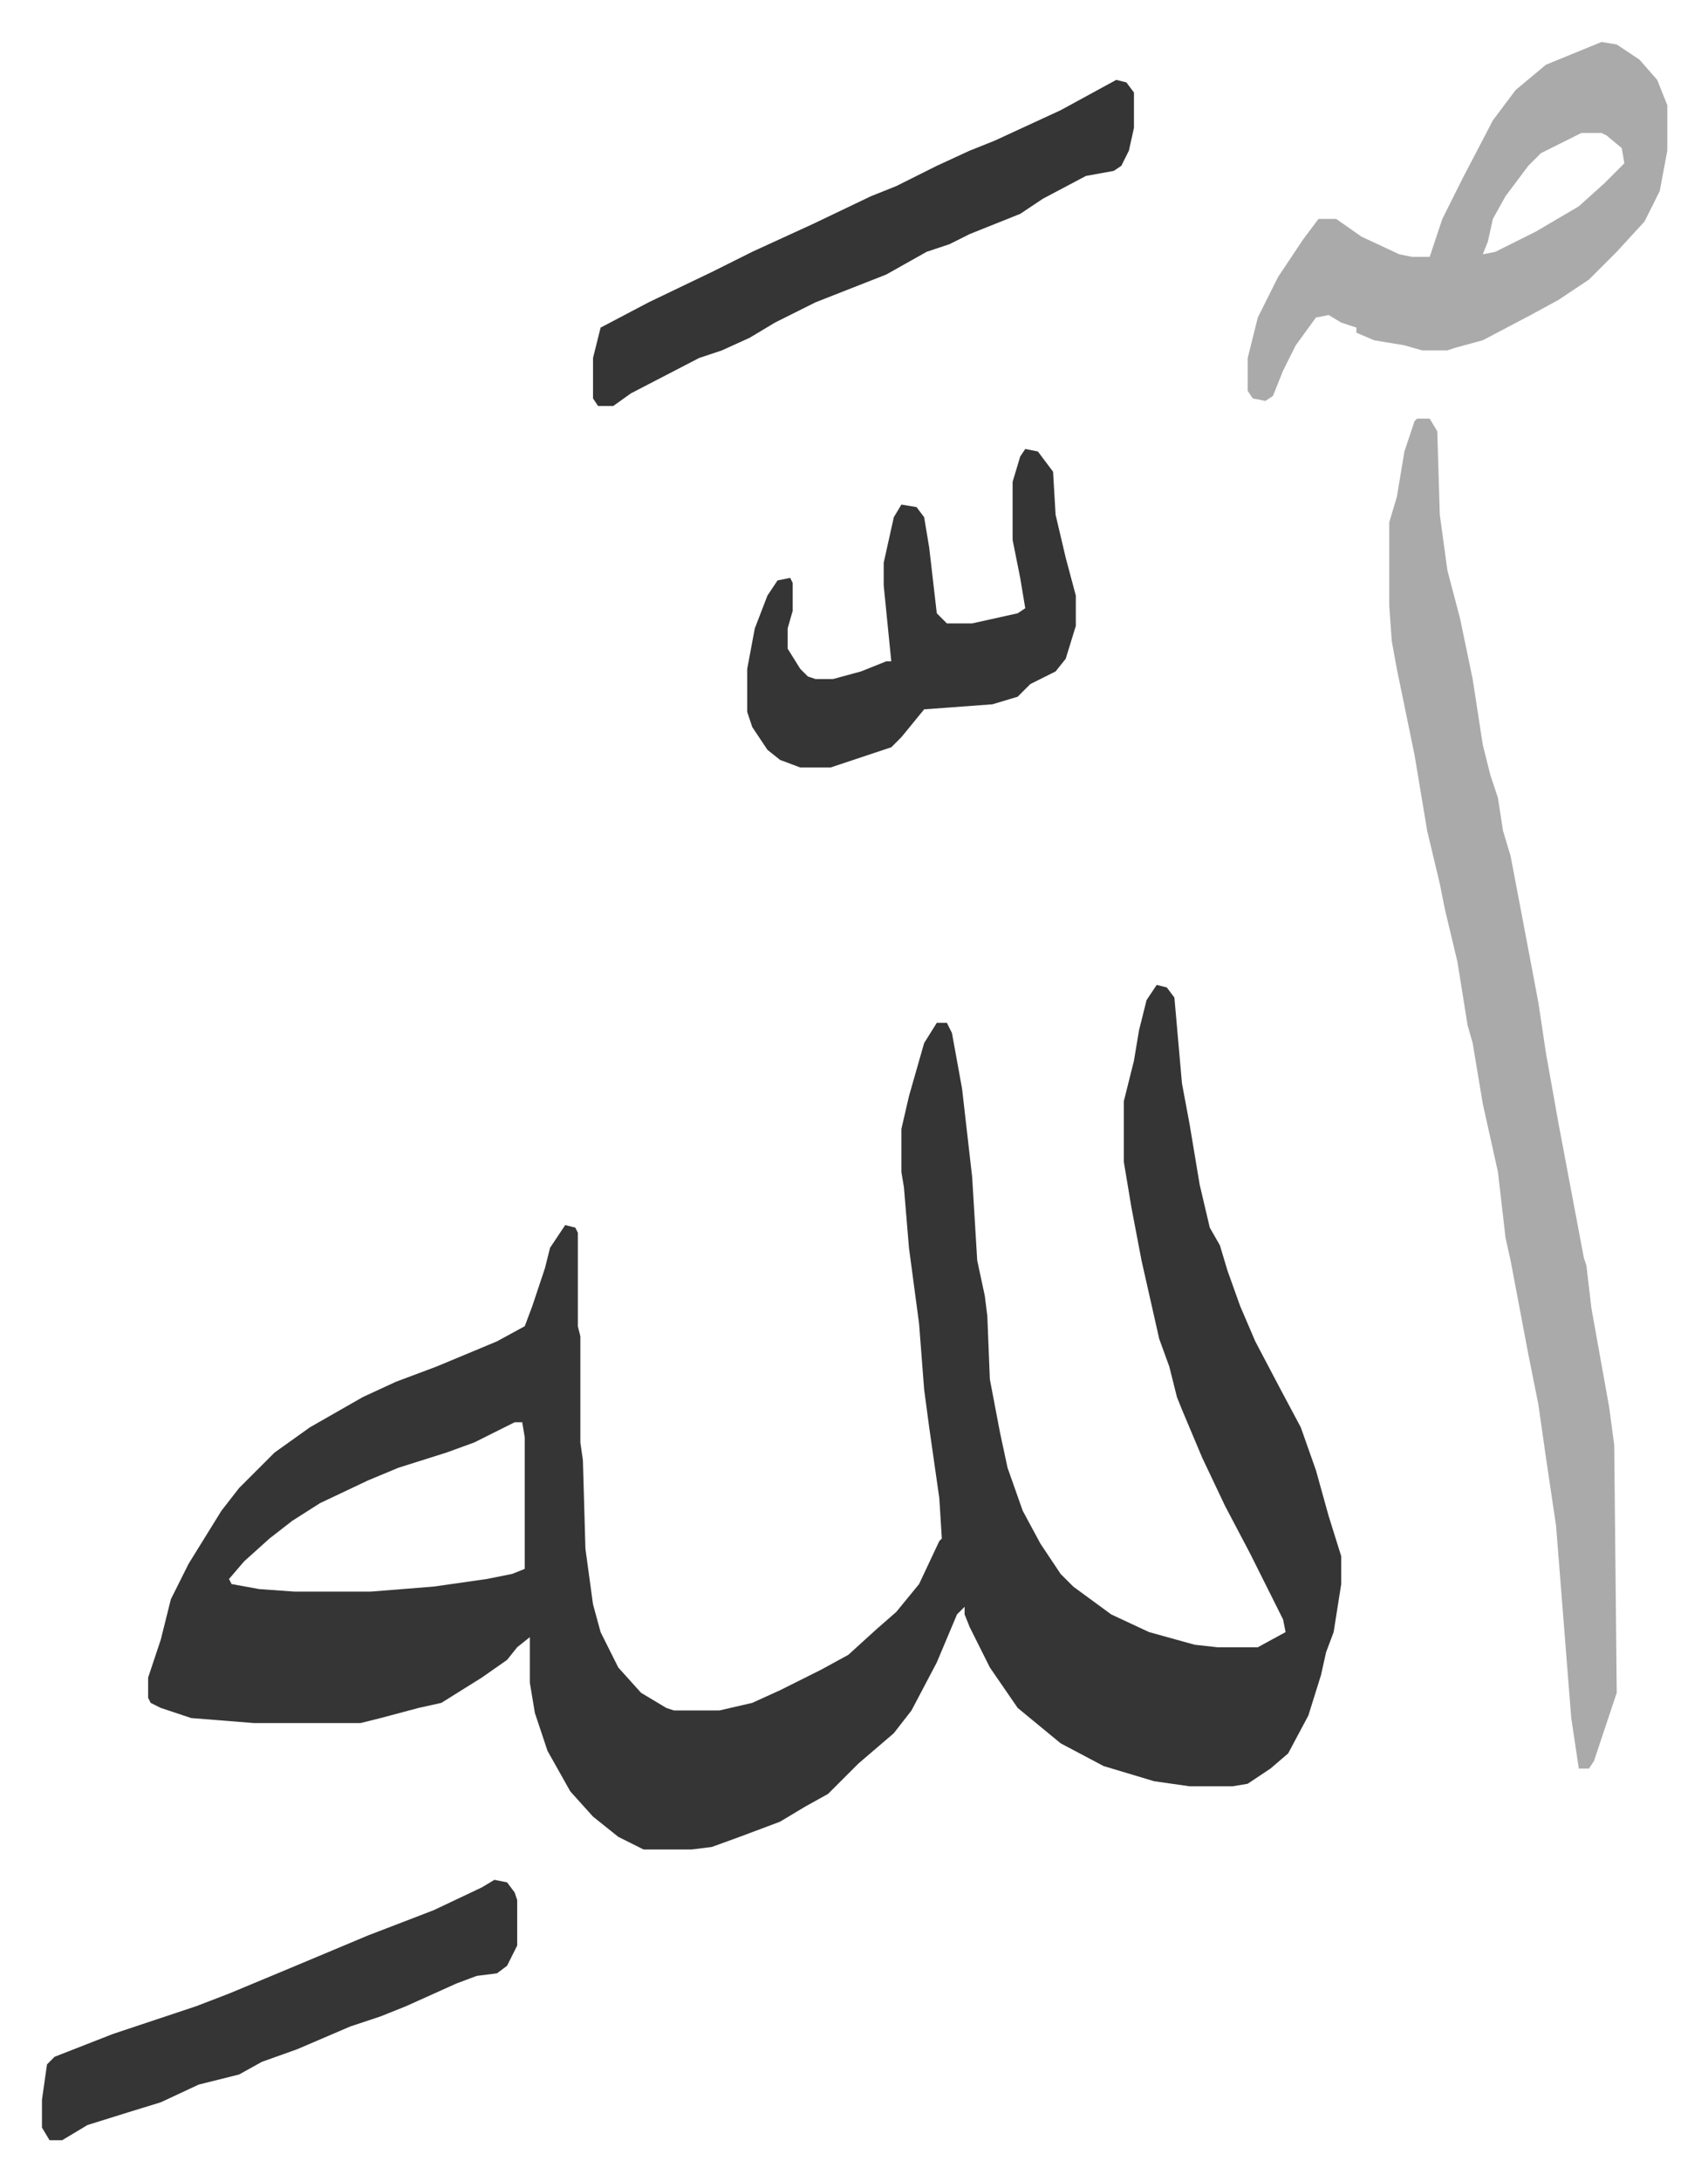
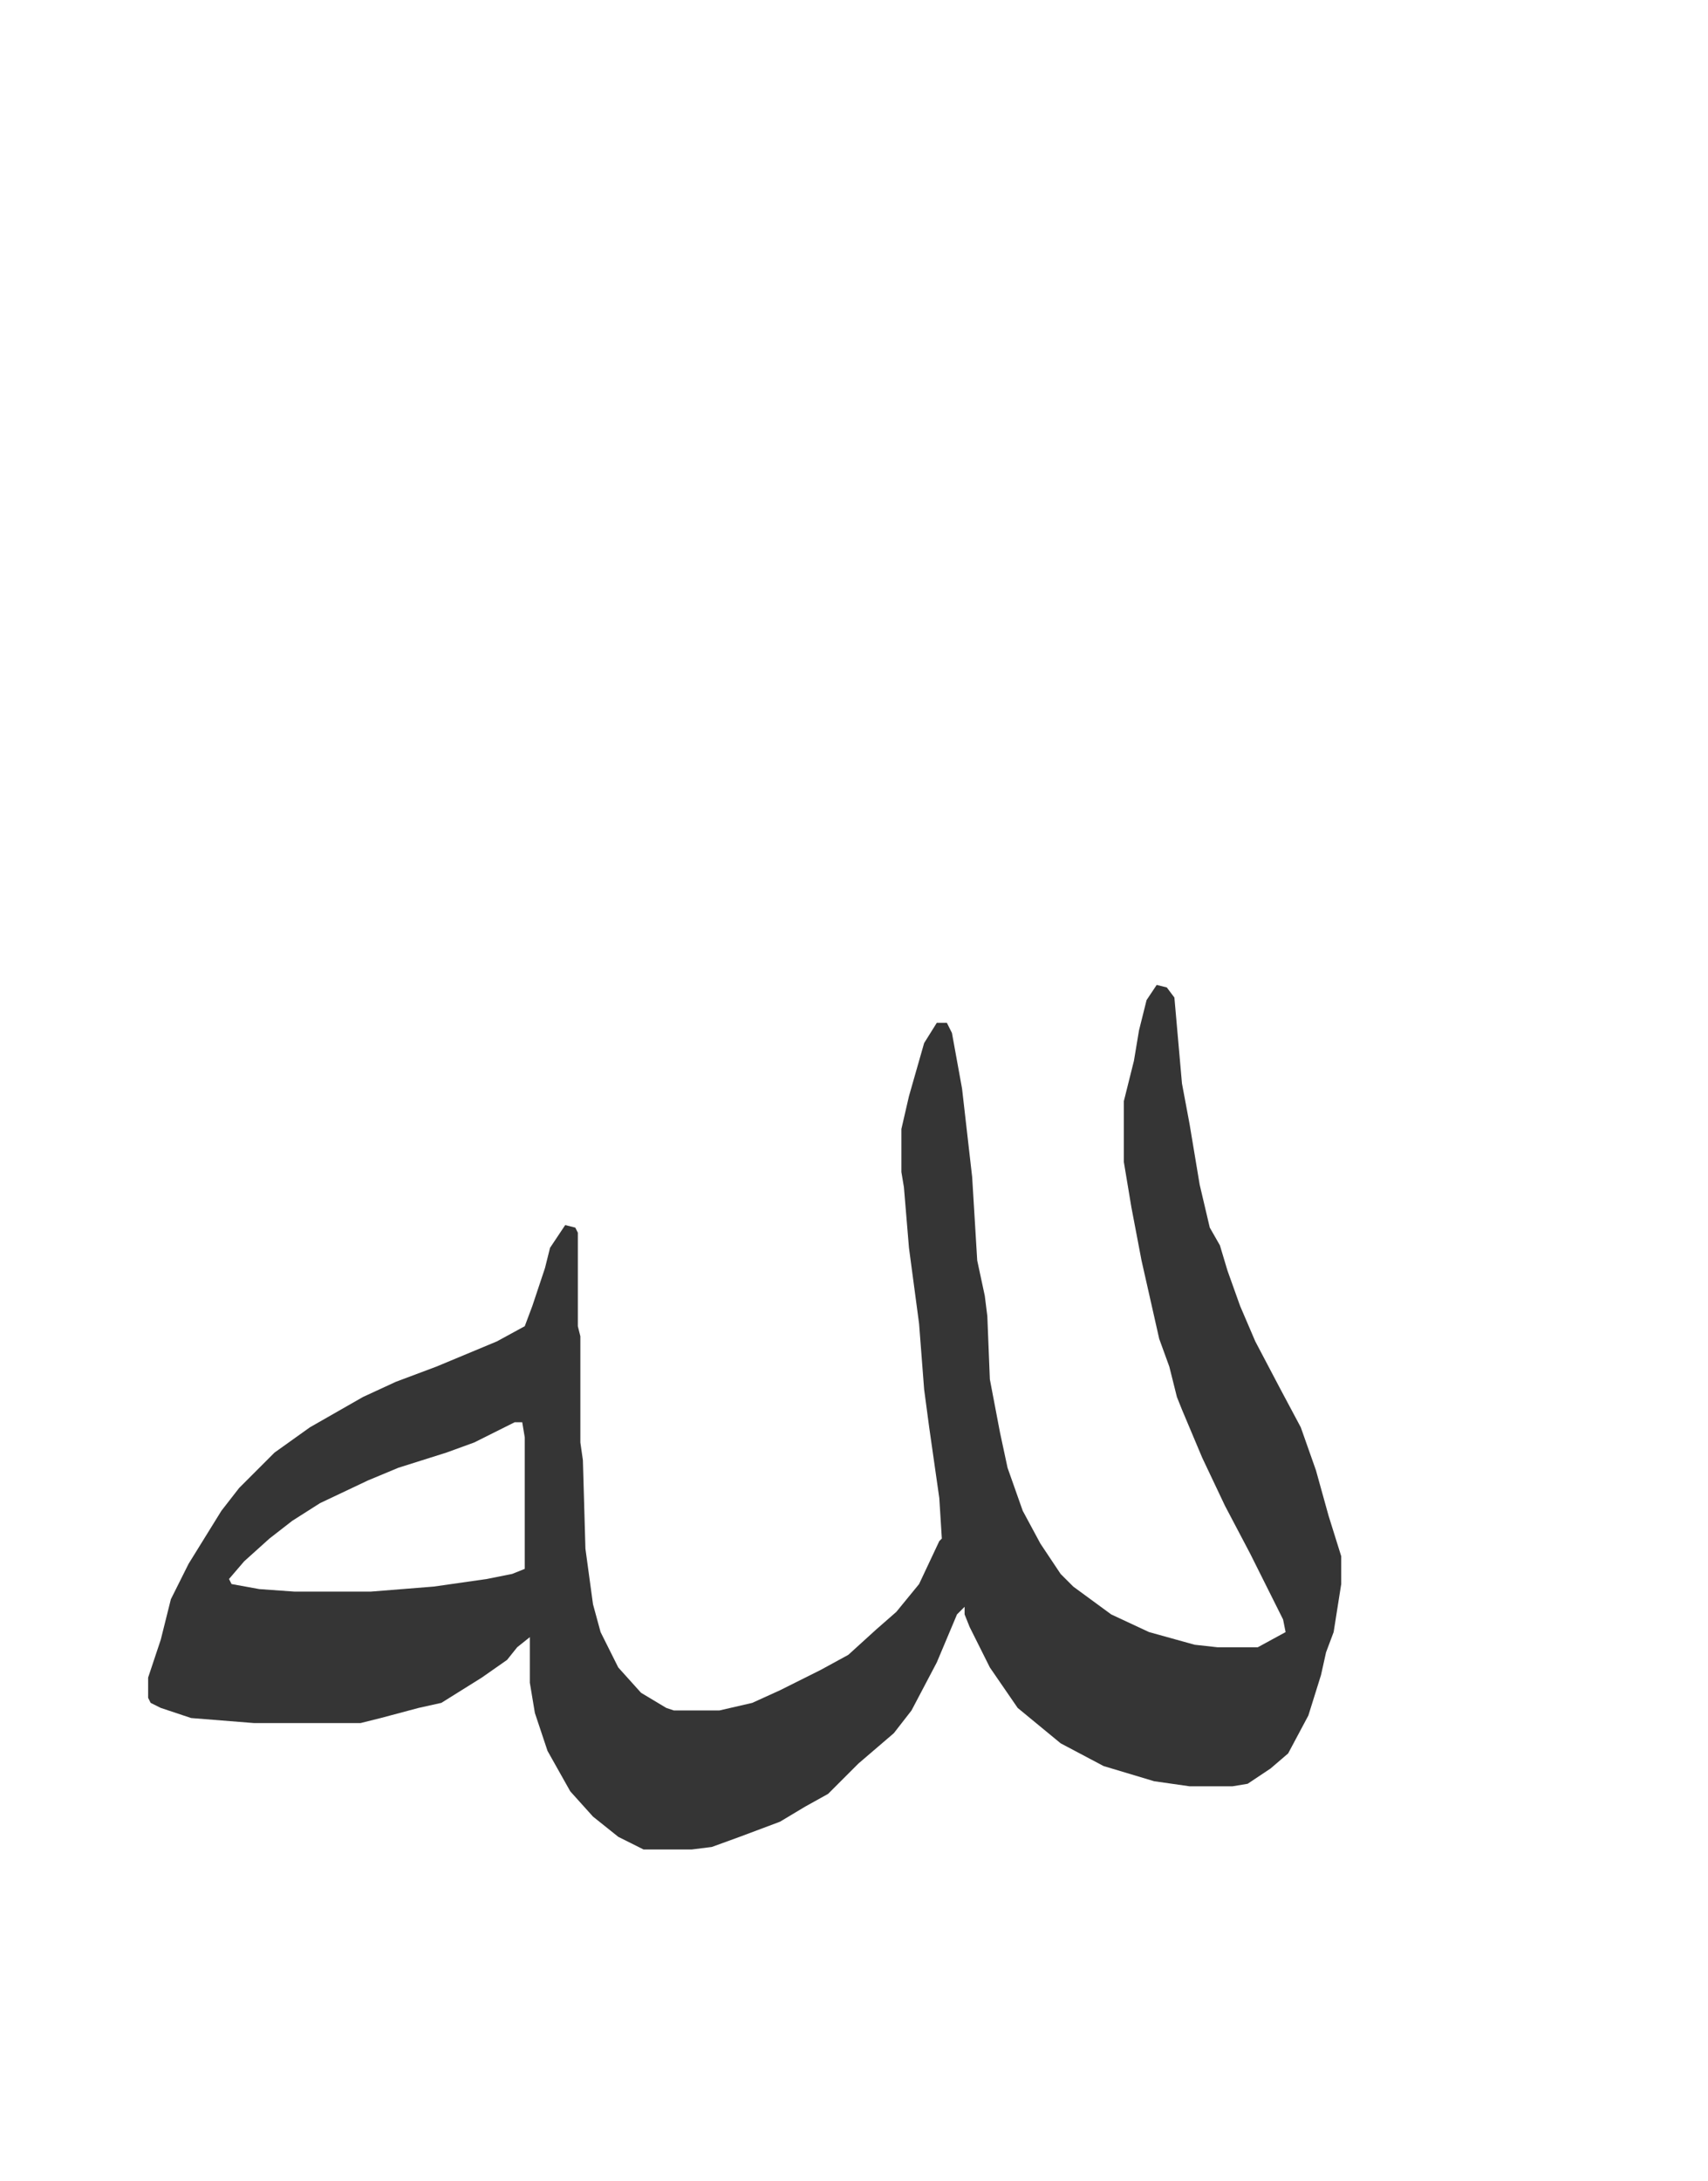
<svg xmlns="http://www.w3.org/2000/svg" viewBox="-16.6 277.4 675.7 862.7">
  <path fill="#353535" id="rule_normal" d="m441 667 4 1 3 4 3 34 3 16 4 24 4 17 4 7 3 10 5 14 6 14 10 19 8 15 6 17 5 18 5 16v11l-3 19-3 8-2 9-5 16-8 15-7 6-9 6-6 1h-17l-14-2-20-6-17-9-17-14-11-16-8-16-2-5v-3l-3 3-8 19-10 19-7 9-14 12-12 12-9 5-10 6-16 6-11 4-8 1h-19l-10-5-10-8-9-10-9-16-5-15-2-12v-18l-5 4-4 5-10 7-16 10-9 2-15 4-8 2H84l-25-2-12-4-4-2-1-2v-8l5-15 4-16 7-14 13-21 7-9 14-14 14-10 21-12 13-6 16-6 24-10 11-6 3-8 5-15 2-8 6-9 4 1 1 2v37l1 4v42l1 7 1 35 3 22 3 11 7 14 9 10 10 6 3 1h18l13-3 11-5 16-8 11-6 11-10 8-7 9-11 8-17 1-1-1-16-4-28-2-15-2-26-4-30-2-24-1-6v-17l3-13 6-21 5-8h4l2 4 4 22 4 35 2 33 3 14 1 8 1 25 4 21 3 14 6 17 7 13 8 12 5 5 15 11 15 7 18 5 9 1h16l11-6-1-5-13-26-10-19-9-19-8-19-2-5-3-12-4-11-7-31-4-21-3-18v-24l4-16 2-12 3-12zM187 840l-16 8-11 4-19 6-12 5-19 9-11 7-9 7-10 9-6 7 1 2 11 2 14 1h30l25-2 21-3 10-2 5-2v-52l-1-6z" />
-   <path fill="#aaa" id="rule_hamzat_wasl" d="M544 443h5l3 5 1 33 3 22 5 19 5 24 4 26 3 12 3 9 2 13 3 10 4 21 7 37 3 20 5 28 10 53 1 3 2 17 7 39 2 15 1 98-9 27-2 3h-4l-3-20-6-76-4-27-3-21-4-20-7-37-2-9-3-26-6-27-4-24-2-7-4-25-5-21-2-10-5-21-5-30-7-34-2-11-1-14v-33l3-10 3-18 4-12zm73-149 6 1 9 6 7 8 4 10v18l-3 16-6 12-11 12-11 11-12 8-11 6-19 10-11 3-3 1h-10l-7-2-12-2-7-3v-2l-6-2-5-3-5 1-8 11-5 10-4 10-3 2-5-1-2-3v-13l4-16 8-16 10-15 6-8h7l10 7 15 7 5 1h7l5-15 8-16 12-23 9-12 12-10zm-8 36-16 8-5 5-9 12-5 9-2 9-2 5 5-1 16-8 17-10 10-9 8-8-1-6-6-5-2-1z" />
-   <path fill="#353535" id="rule_normal" d="m425 309 4 1 3 4v14l-2 9-3 6-3 2-11 2-17 9-9 6-20 8-8 4-9 3-16 9-28 11-16 8-10 6-11 5-9 3-27 14-7 5h-6l-2-3v-16l3-12 19-10 25-12 16-8 24-11 23-11 10-4 16-8 13-6 10-4 26-12zm-36 146 5 1 6 8 1 17 4 17 4 15v12l-4 13-4 5-10 5-5 5-10 3-27 2-9 11-4 4-24 8h-12l-8-3-5-4-6-9-2-6v-17l3-16 5-13 4-6 5-1 1 2v11l-2 7v8l5 8 3 3 3 1h7l11-3 10-4h2l-2-20-1-10v-9l4-18 3-5 6 1 3 4 2 12 3 26 4 4h10l18-4 3-2-2-12-3-15v-23l3-10zm-210 566 5 1 3 4 1 3v18l-4 8-4 3-8 1-8 3-20 9-10 4-12 4-21 9-14 5-9 5-16 4-15 7-13 4-16 5-10 6H3l-3-5v-11l2-14 3-3 23-9 33-11 13-5 24-10 31-13 26-10 19-9z" />
</svg>